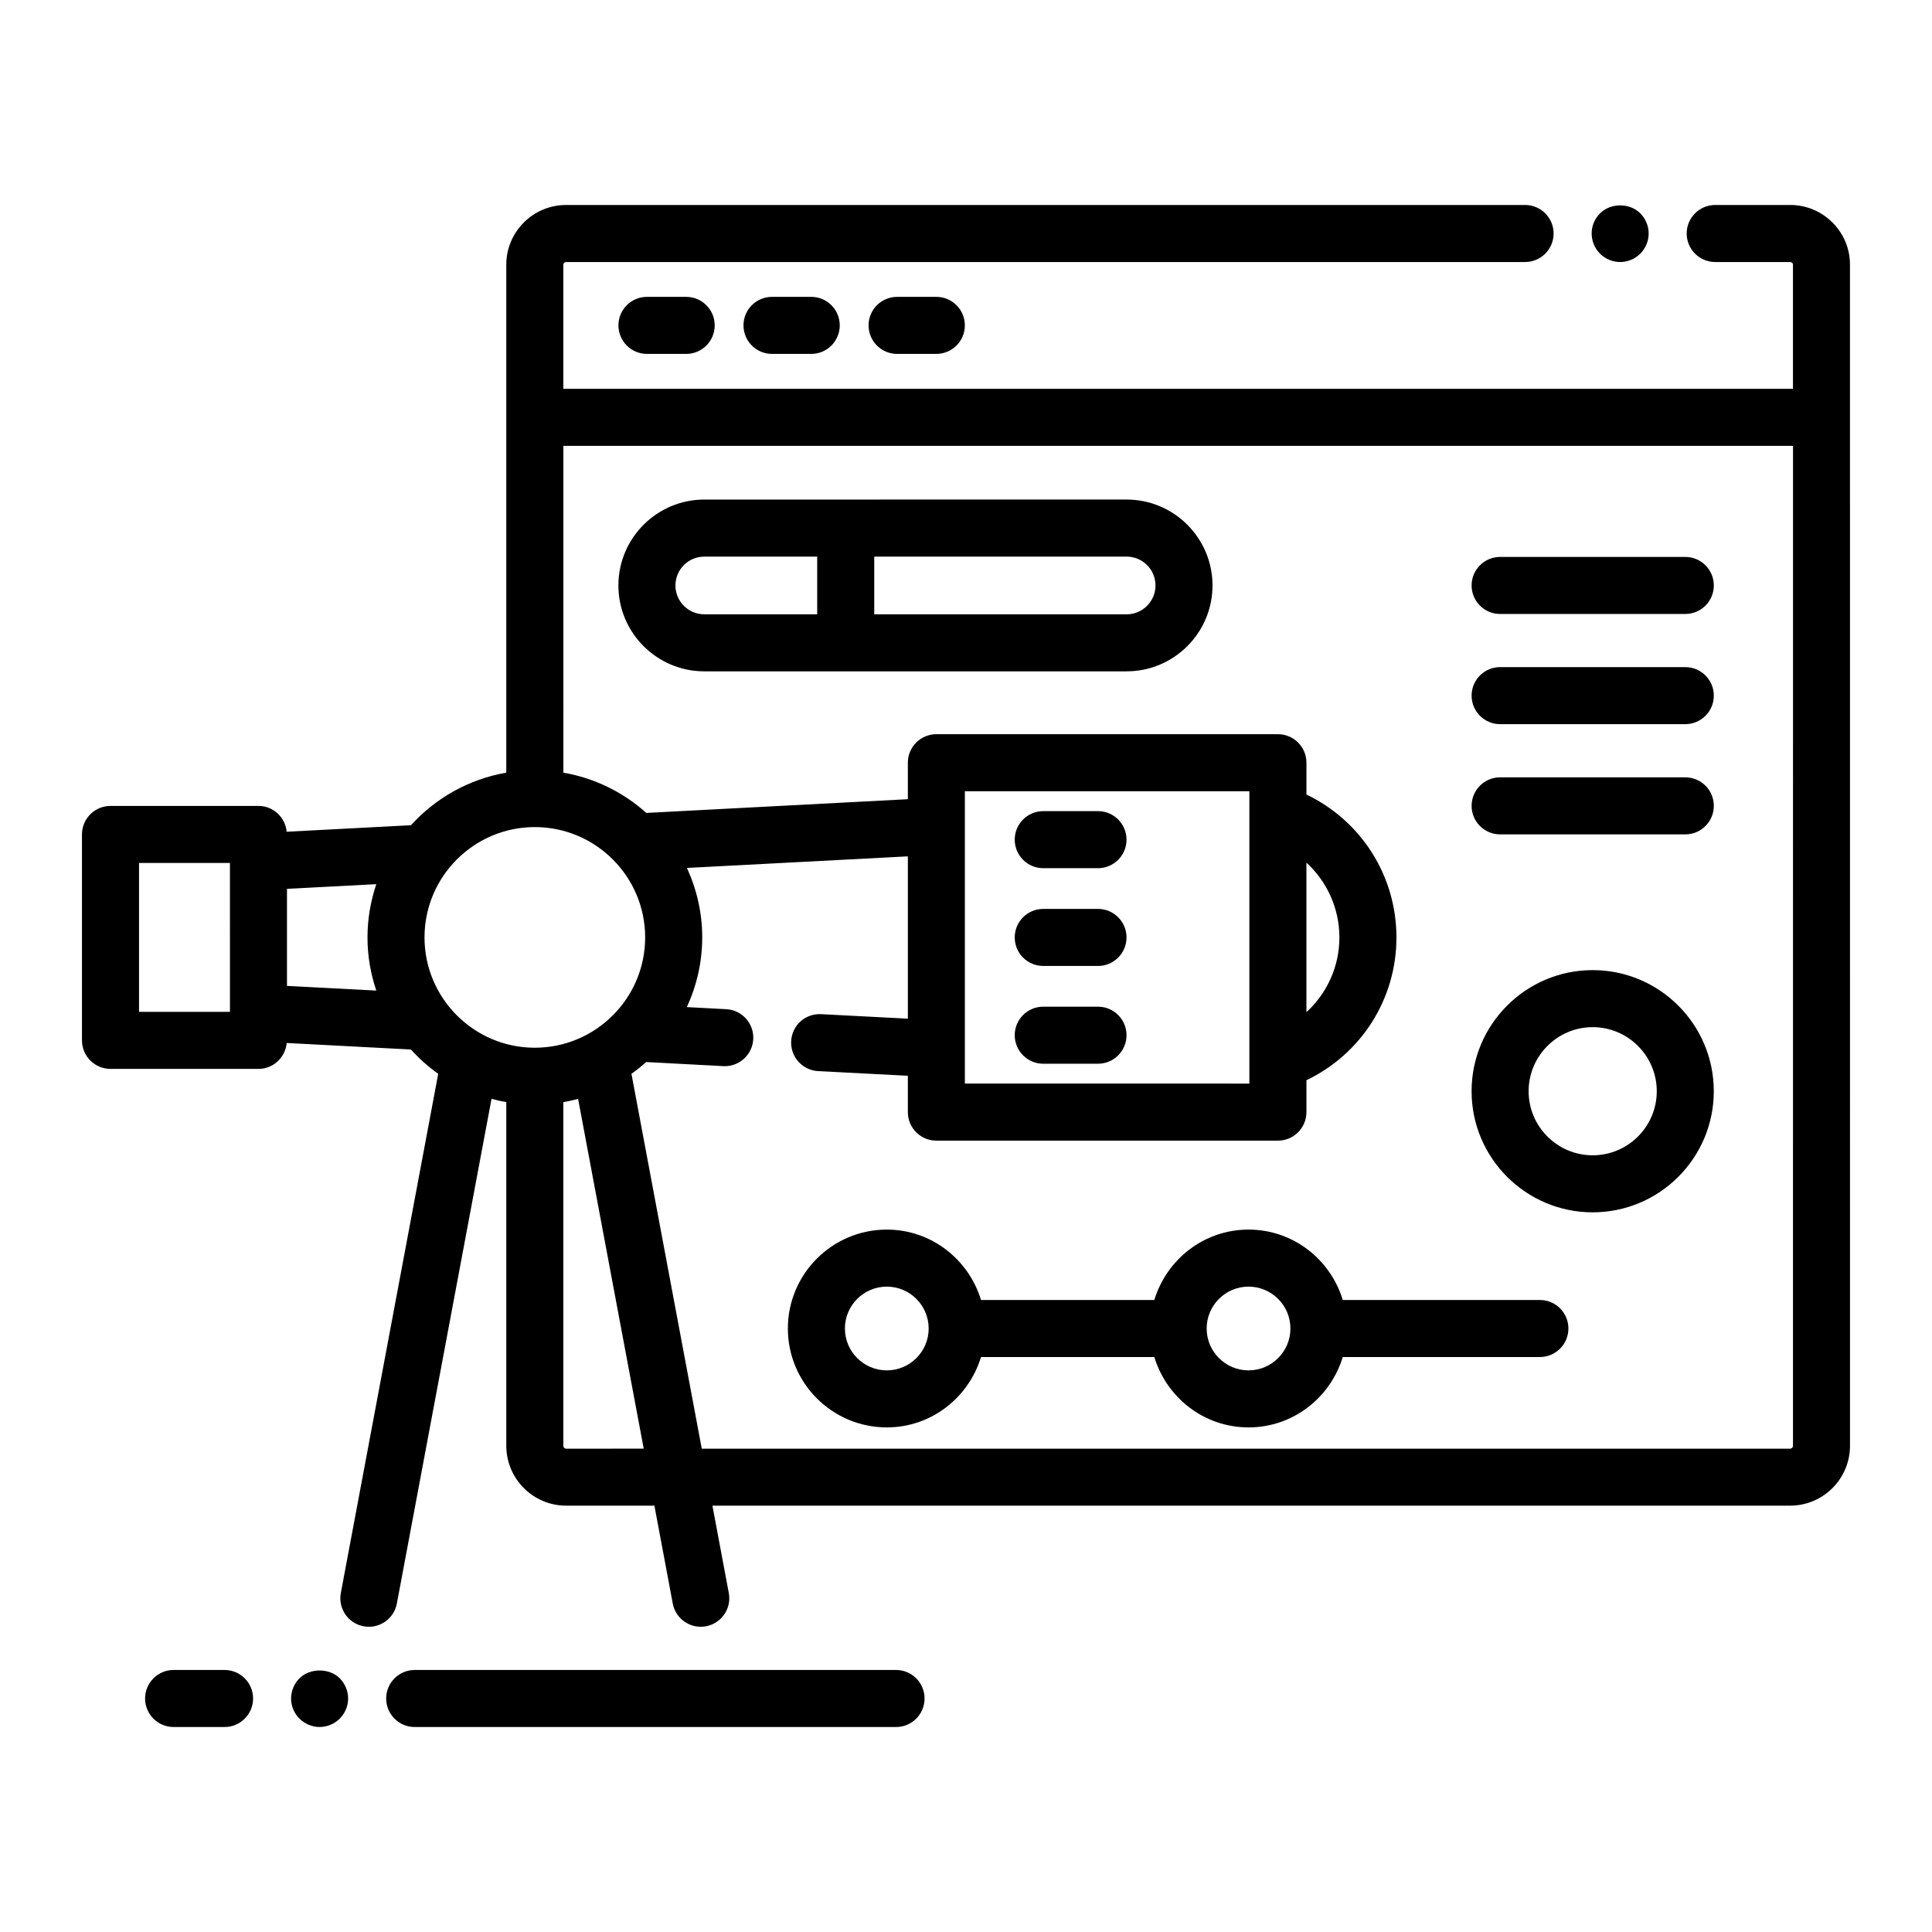
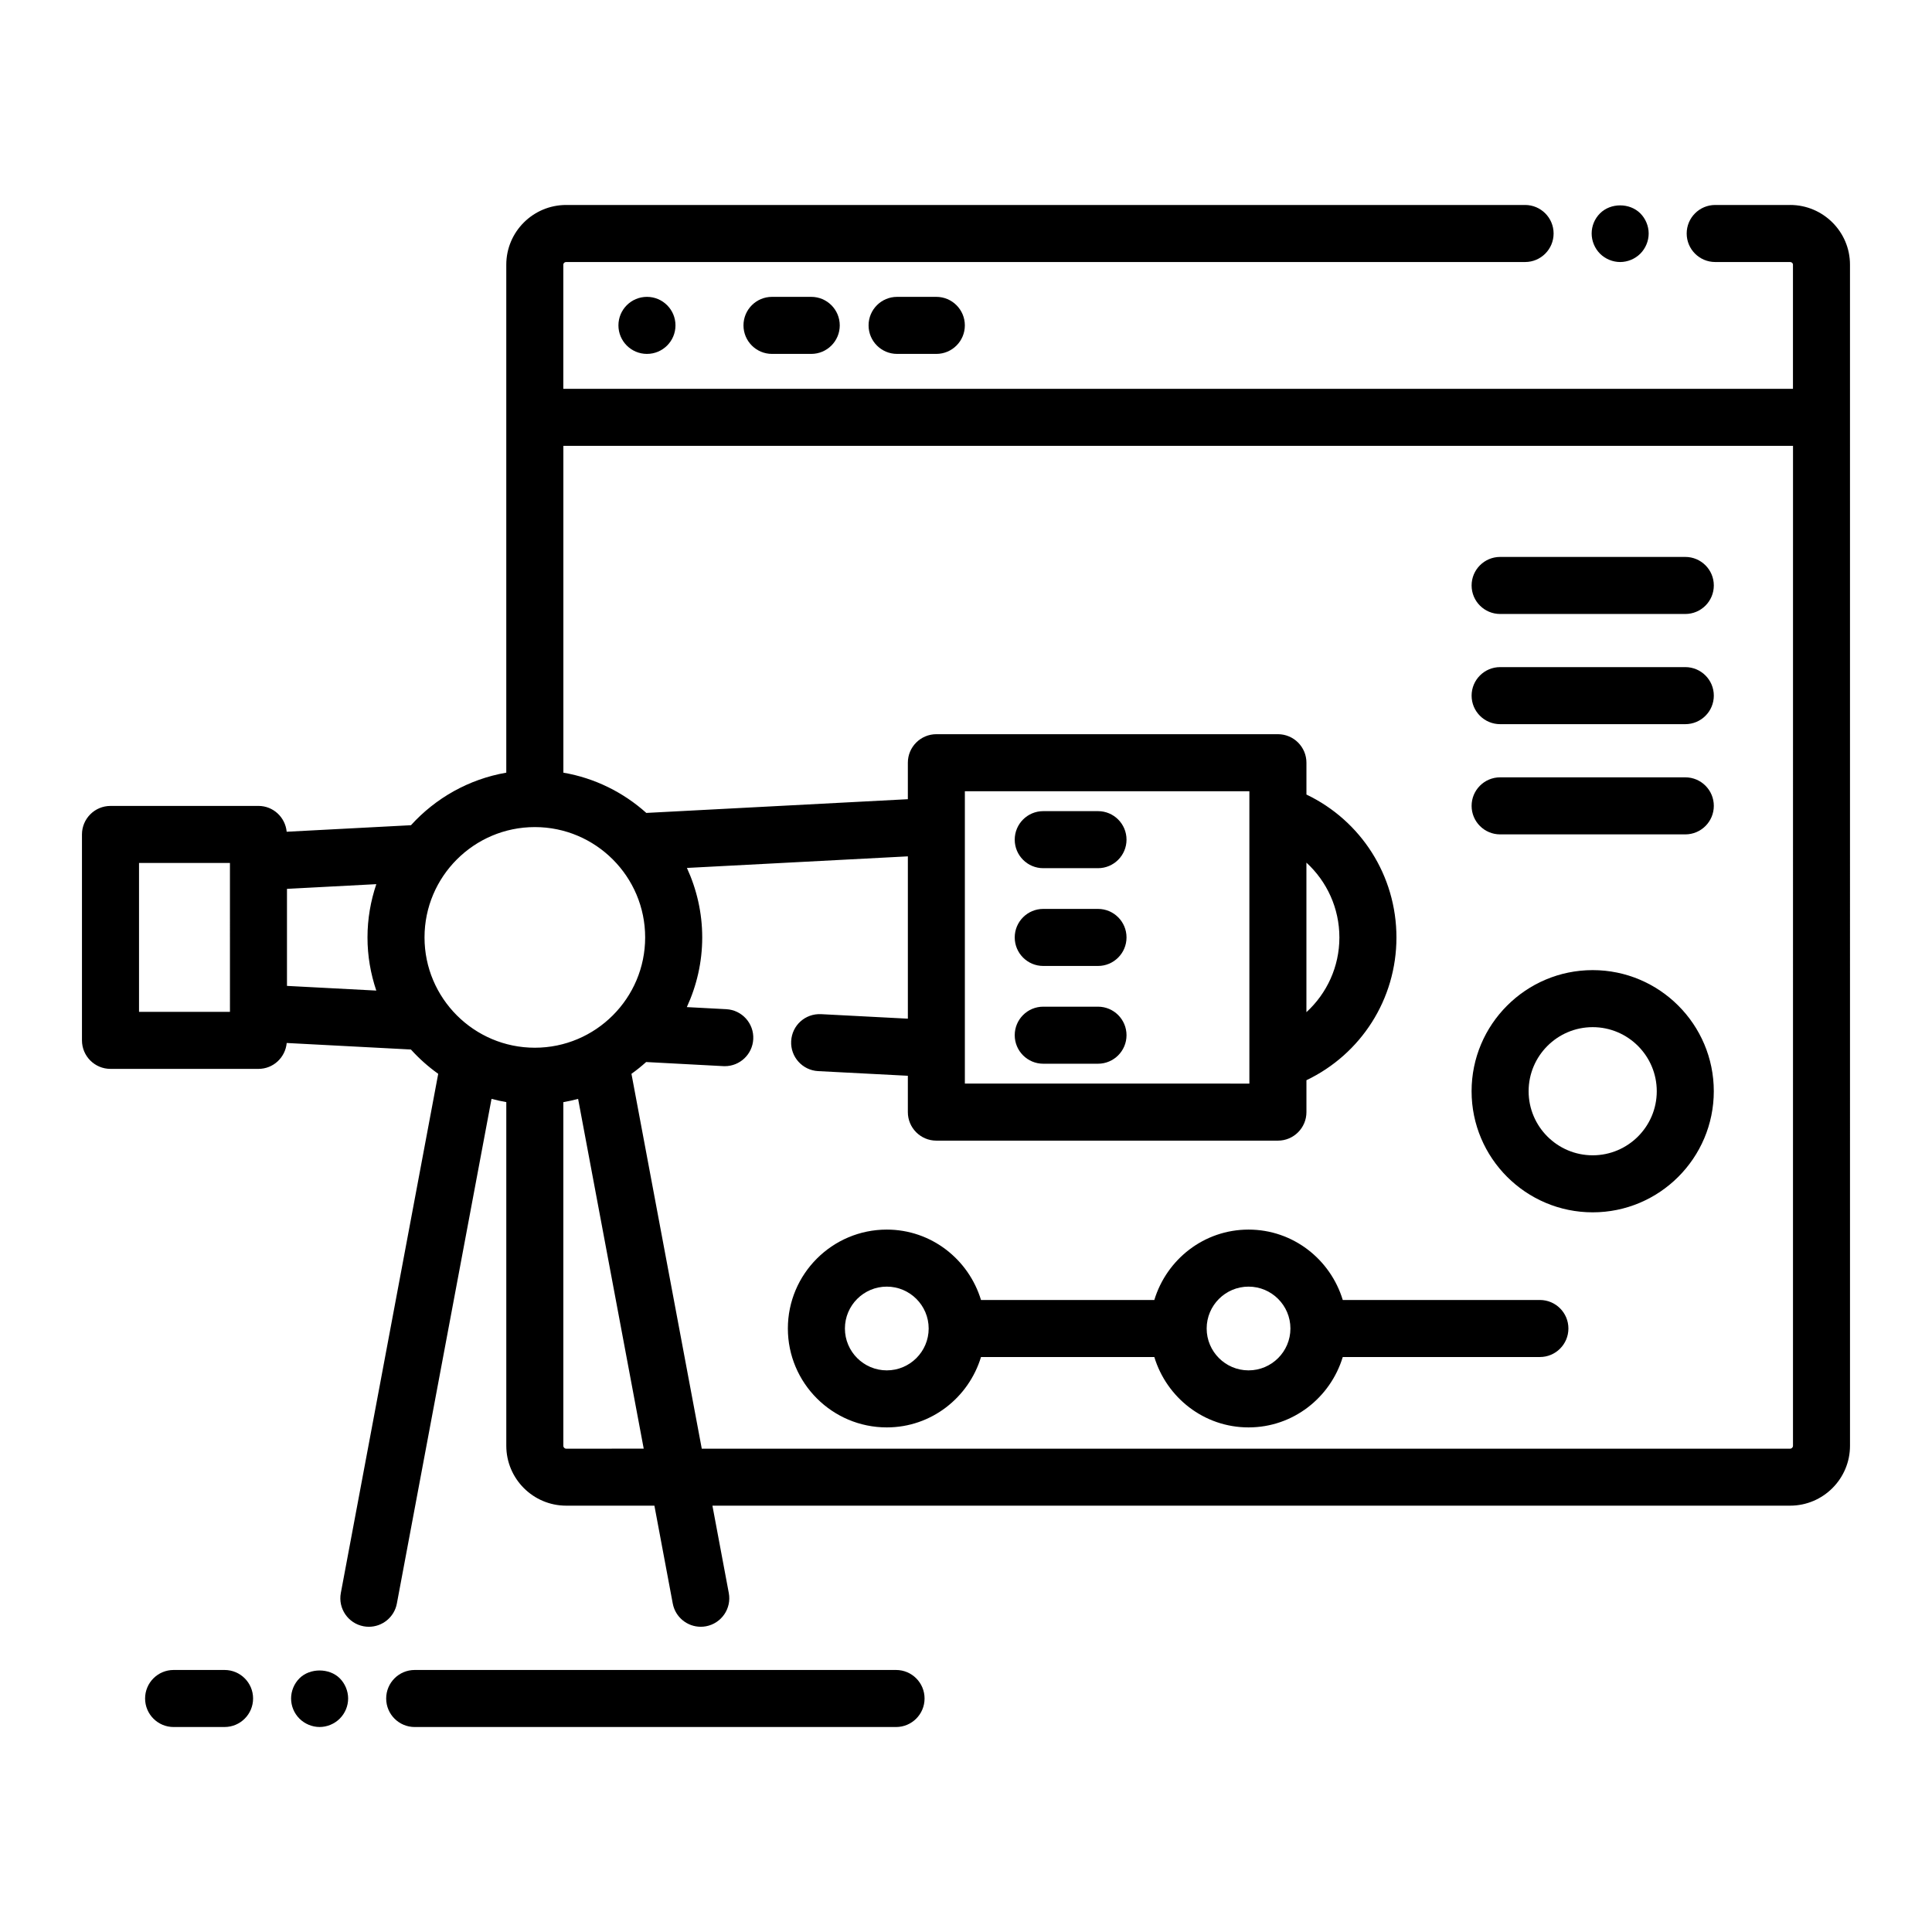
<svg xmlns="http://www.w3.org/2000/svg" fill="#000000" width="800px" height="800px" version="1.1" viewBox="144 144 512 512">
  <g>
    <path d="m573.36 213.44c1.965 0 3.93-0.809 5.34-2.215 1.41-1.414 2.215-3.379 2.215-5.344 0-1.961-0.805-3.93-2.215-5.336-2.82-2.824-7.859-2.824-10.68 0-1.41 1.406-2.215 3.32-2.215 5.34 0 1.965 0.809 3.93 2.215 5.344 1.41 1.402 3.375 2.211 5.34 2.211z" />
    <path d="m223.36 588.77c-1.414 1.414-2.219 3.375-2.219 5.344 0 2.012 0.805 3.926 2.215 5.34 1.414 1.41 3.379 2.219 5.344 2.219s3.93-0.809 5.34-2.219c1.41-1.414 2.219-3.328 2.219-5.34 0-1.969-0.809-3.93-2.215-5.344-2.773-2.769-7.914-2.769-10.684 0z" />
    <path d="m618.4 198.32h-19.852c-4.176 0-7.559 3.387-7.559 7.559s3.383 7.559 7.559 7.559h19.852c0.422 0 0.754 0.309 0.754 0.707v32.895h-325.87v-32.895c0-0.398 0.332-0.707 0.758-0.707h254.12c4.176 0 7.559-3.387 7.559-7.559s-3.383-7.559-7.559-7.559h-254.12c-8.754 0-15.871 7.098-15.871 15.824v134.62c-9.945 1.719-18.746 6.75-25.258 13.926l-32.941 1.73c-0.367-3.832-3.555-6.844-7.484-6.844l-39.207 0.004c-4.176 0-7.559 3.387-7.559 7.559v54.566c0 4.172 3.383 7.559 7.559 7.559h39.211c3.938 0 7.129-3.019 7.488-6.863l32.918 1.73c2.172 2.398 4.59 4.562 7.234 6.441l-25.809 137.59c-0.77 4.102 1.93 8.051 6.035 8.82 0.469 0.09 0.938 0.129 1.398 0.129 3.566 0 6.738-2.535 7.418-6.164l25.086-133.74c1.285 0.344 2.586 0.637 3.914 0.863v91.078c0 8.746 7.121 15.867 15.871 15.867h23.379l4.863 25.93c0.68 3.633 3.852 6.164 7.418 6.164 0.461 0 0.93-0.039 1.398-0.129 4.102-0.773 6.805-4.719 6.035-8.82l-4.34-23.145h285.6c8.75 0 15.871-7.121 15.871-15.867l-0.004-313.01c0-8.723-7.117-15.824-15.867-15.824zm-413.46 213.69c0 0.012-0.004 0.02-0.004 0.031 0 0.035 0.008 0.066 0.004 0.102v0.004l-24.098 0.004v-39.453h24.094c0 0.031-0.004 0.059-0.004 0.09 0 0.012 0.004 0.023 0.004 0.031zm38.781-5.496-23.668-1.242v-25.715l23.676-1.246c-1.496 4.441-2.34 9.176-2.34 14.113-0.004 4.93 0.84 9.656 2.332 14.09zm12.781-14.09c0-16.121 13.113-29.238 29.234-29.238s29.238 13.117 29.238 29.238c0 16.117-13.117 29.234-29.238 29.234s-29.234-13.117-29.234-29.234zm37.547 135.49c-0.41 0-0.758-0.344-0.758-0.754v-91.078c1.328-0.23 2.629-0.52 3.914-0.867l17.387 92.695zm325.11-0.754c0 0.41-0.348 0.754-0.754 0.754h-288.43l-18.633-99.34c1.359-0.965 2.656-2.016 3.894-3.125l20.434 1.086c0.137 0.004 0.273 0.012 0.41 0.012 3.988 0 7.324-3.125 7.539-7.152 0.223-4.172-2.981-7.731-7.144-7.949l-10.457-0.555c2.59-5.629 4.078-11.867 4.078-18.461 0-6.578-1.477-12.801-4.055-18.418l58.551-3.07v43.016l-22.984-1.195c-4.246-0.203-7.727 2.988-7.941 7.152-0.215 4.168 2.988 7.723 7.152 7.941l23.77 1.234v9.633c0 4.172 3.383 7.559 7.559 7.559h90.512c4.176 0 7.559-3.387 7.559-7.559v-8.453c14.445-6.91 23.852-21.445 23.852-37.828 0-16.41-9.406-30.965-23.852-37.879v-8.434c0-4.172-3.383-7.559-7.559-7.559h-90.512c-4.176 0-7.559 3.387-7.559 7.559v9.668l-69.309 3.637c-6.066-5.438-13.617-9.227-21.98-10.668l-0.004-86.609h325.87zm-219.46-96v-77.473h75.398v77.477zm90.516-18.922v-39.633c5.426 4.984 8.738 12.074 8.738 19.84 0 7.742-3.312 14.812-8.738 19.793z" />
    <path d="m434.98 358.96h-14.508c-4.176 0-7.559 3.387-7.559 7.559s3.383 7.559 7.559 7.559h14.508c4.176 0 7.559-3.387 7.559-7.559 0-4.176-3.383-7.559-7.559-7.559z" />
    <path d="m434.98 384.87h-14.508c-4.176 0-7.559 3.387-7.559 7.559 0 4.172 3.383 7.559 7.559 7.559h14.508c4.176 0 7.559-3.387 7.559-7.559 0-4.176-3.383-7.559-7.559-7.559z" />
    <path d="m434.98 410.78h-14.508c-4.176 0-7.559 3.387-7.559 7.559 0 4.172 3.383 7.559 7.559 7.559h14.508c4.176 0 7.559-3.387 7.559-7.559 0-4.172-3.383-7.559-7.559-7.559z" />
    <path d="m552.09 488.51h-52.242c-3.269-10.758-13.16-18.656-24.973-18.656-11.809 0-21.699 7.902-24.969 18.656h-45.93c-3.269-10.758-13.16-18.656-24.969-18.656-14.453 0-26.215 11.758-26.215 26.215 0 14.449 11.758 26.207 26.215 26.207 11.809 0 21.699-7.898 24.969-18.652h45.93c3.269 10.754 13.16 18.652 24.969 18.652s21.703-7.898 24.969-18.652h52.242c4.176 0 7.559-3.387 7.559-7.559 0.004-4.168-3.379-7.555-7.555-7.555zm-173.08 18.652c-6.121 0-11.098-4.981-11.098-11.094 0-6.121 4.981-11.098 11.098-11.098 6.117 0 11.098 4.981 11.098 11.098 0 6.117-4.981 11.094-11.098 11.094zm95.867 0c-6.117 0-11.098-4.981-11.098-11.094 0-6.121 4.981-11.098 11.098-11.098 6.121 0 11.098 4.981 11.098 11.098 0 6.117-4.977 11.094-11.098 11.094z" />
-     <path d="m330.64 321.91h111.93c12.547 0 22.758-10.211 22.758-22.762s-10.211-22.762-22.758-22.762l-111.93 0.004c-12.547 0-22.758 10.211-22.758 22.762 0 12.551 10.211 22.758 22.758 22.758zm45.043-30.402h66.891c4.215 0 7.644 3.43 7.644 7.644 0 4.215-3.43 7.644-7.644 7.644h-66.891zm-45.043 0h29.926v15.289h-29.926c-4.215 0-7.644-3.43-7.644-7.644 0.004-4.219 3.434-7.644 7.644-7.644z" />
-     <path d="m315.45 222.67c-4.176 0-7.559 3.387-7.559 7.559s3.383 7.559 7.559 7.559h10.395c4.176 0 7.559-3.387 7.559-7.559s-3.383-7.559-7.559-7.559z" />
+     <path d="m315.45 222.67c-4.176 0-7.559 3.387-7.559 7.559s3.383 7.559 7.559 7.559c4.176 0 7.559-3.387 7.559-7.559s-3.383-7.559-7.559-7.559z" />
    <path d="m348.59 222.67c-4.176 0-7.559 3.387-7.559 7.559s3.383 7.559 7.559 7.559h10.395c4.176 0 7.559-3.387 7.559-7.559s-3.383-7.559-7.559-7.559z" />
    <path d="m381.74 222.67c-4.176 0-7.559 3.387-7.559 7.559s3.383 7.559 7.559 7.559h10.395c4.176 0 7.559-3.387 7.559-7.559s-3.383-7.559-7.559-7.559z" />
    <path d="m541.55 306.71h49.07c4.176 0 7.559-3.387 7.559-7.559 0-4.172-3.383-7.559-7.559-7.559h-49.07c-4.176 0-7.559 3.387-7.559 7.559 0 4.172 3.383 7.559 7.559 7.559z" />
    <path d="m541.55 335.91h49.07c4.176 0 7.559-3.387 7.559-7.559s-3.383-7.559-7.559-7.559h-49.07c-4.176 0-7.559 3.387-7.559 7.559 0 4.176 3.383 7.559 7.559 7.559z" />
    <path d="m541.55 365.12h49.07c4.176 0 7.559-3.387 7.559-7.559s-3.383-7.559-7.559-7.559h-49.07c-4.176 0-7.559 3.387-7.559 7.559 0 4.176 3.383 7.559 7.559 7.559z" />
    <path d="m566.08 465.28c17.699 0 32.094-14.395 32.094-32.094 0-17.699-14.395-32.094-32.094-32.094s-32.094 14.395-32.094 32.094c0 17.699 14.398 32.094 32.094 32.094zm0-49.074c9.363 0 16.98 7.617 16.98 16.98 0 9.363-7.617 16.98-16.98 16.98s-16.98-7.617-16.98-16.98c0.004-9.363 7.617-16.98 16.98-16.98z" />
    <path d="m381.46 586.56h-127.56c-4.176 0-7.559 3.387-7.559 7.559s3.383 7.559 7.559 7.559h127.56c4.176 0 7.559-3.387 7.559-7.559 0-4.176-3.383-7.559-7.559-7.559z" />
    <path d="m203.51 586.56h-13.5c-4.176 0-7.559 3.387-7.559 7.559s3.383 7.559 7.559 7.559l13.5-0.004c4.176 0 7.559-3.387 7.559-7.559 0-4.172-3.383-7.555-7.559-7.555z" />
  </g>
</svg>